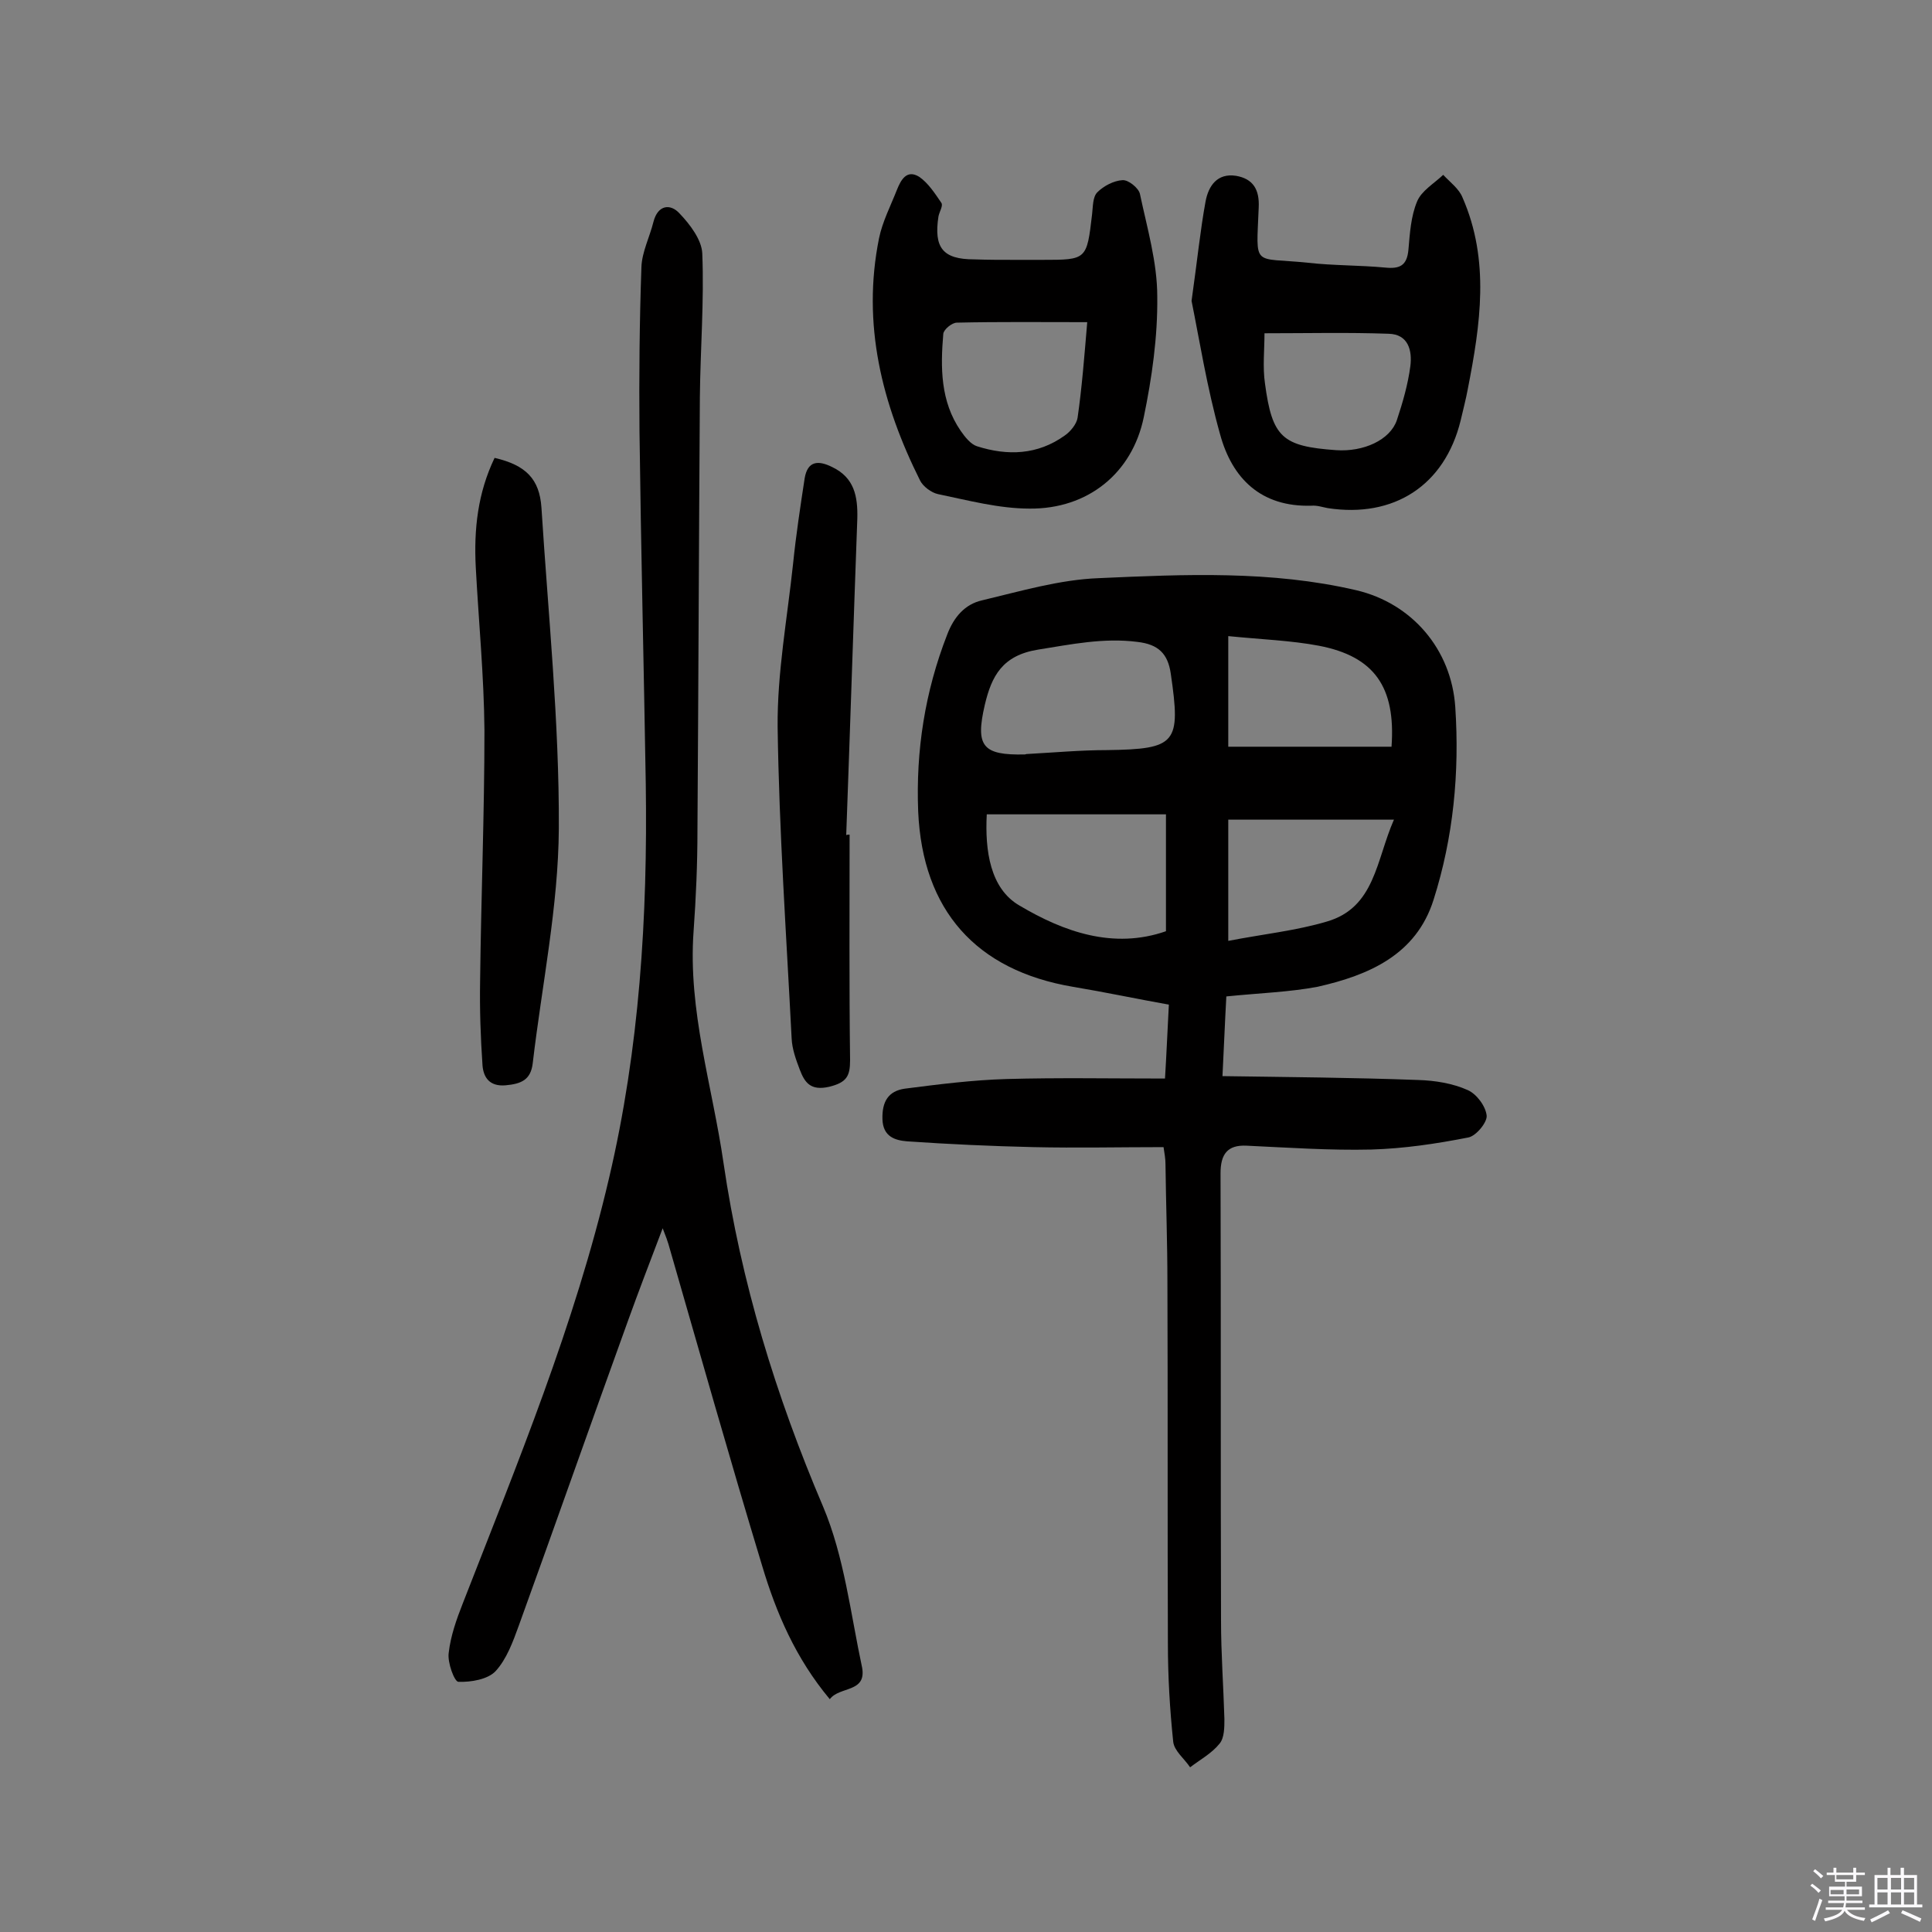
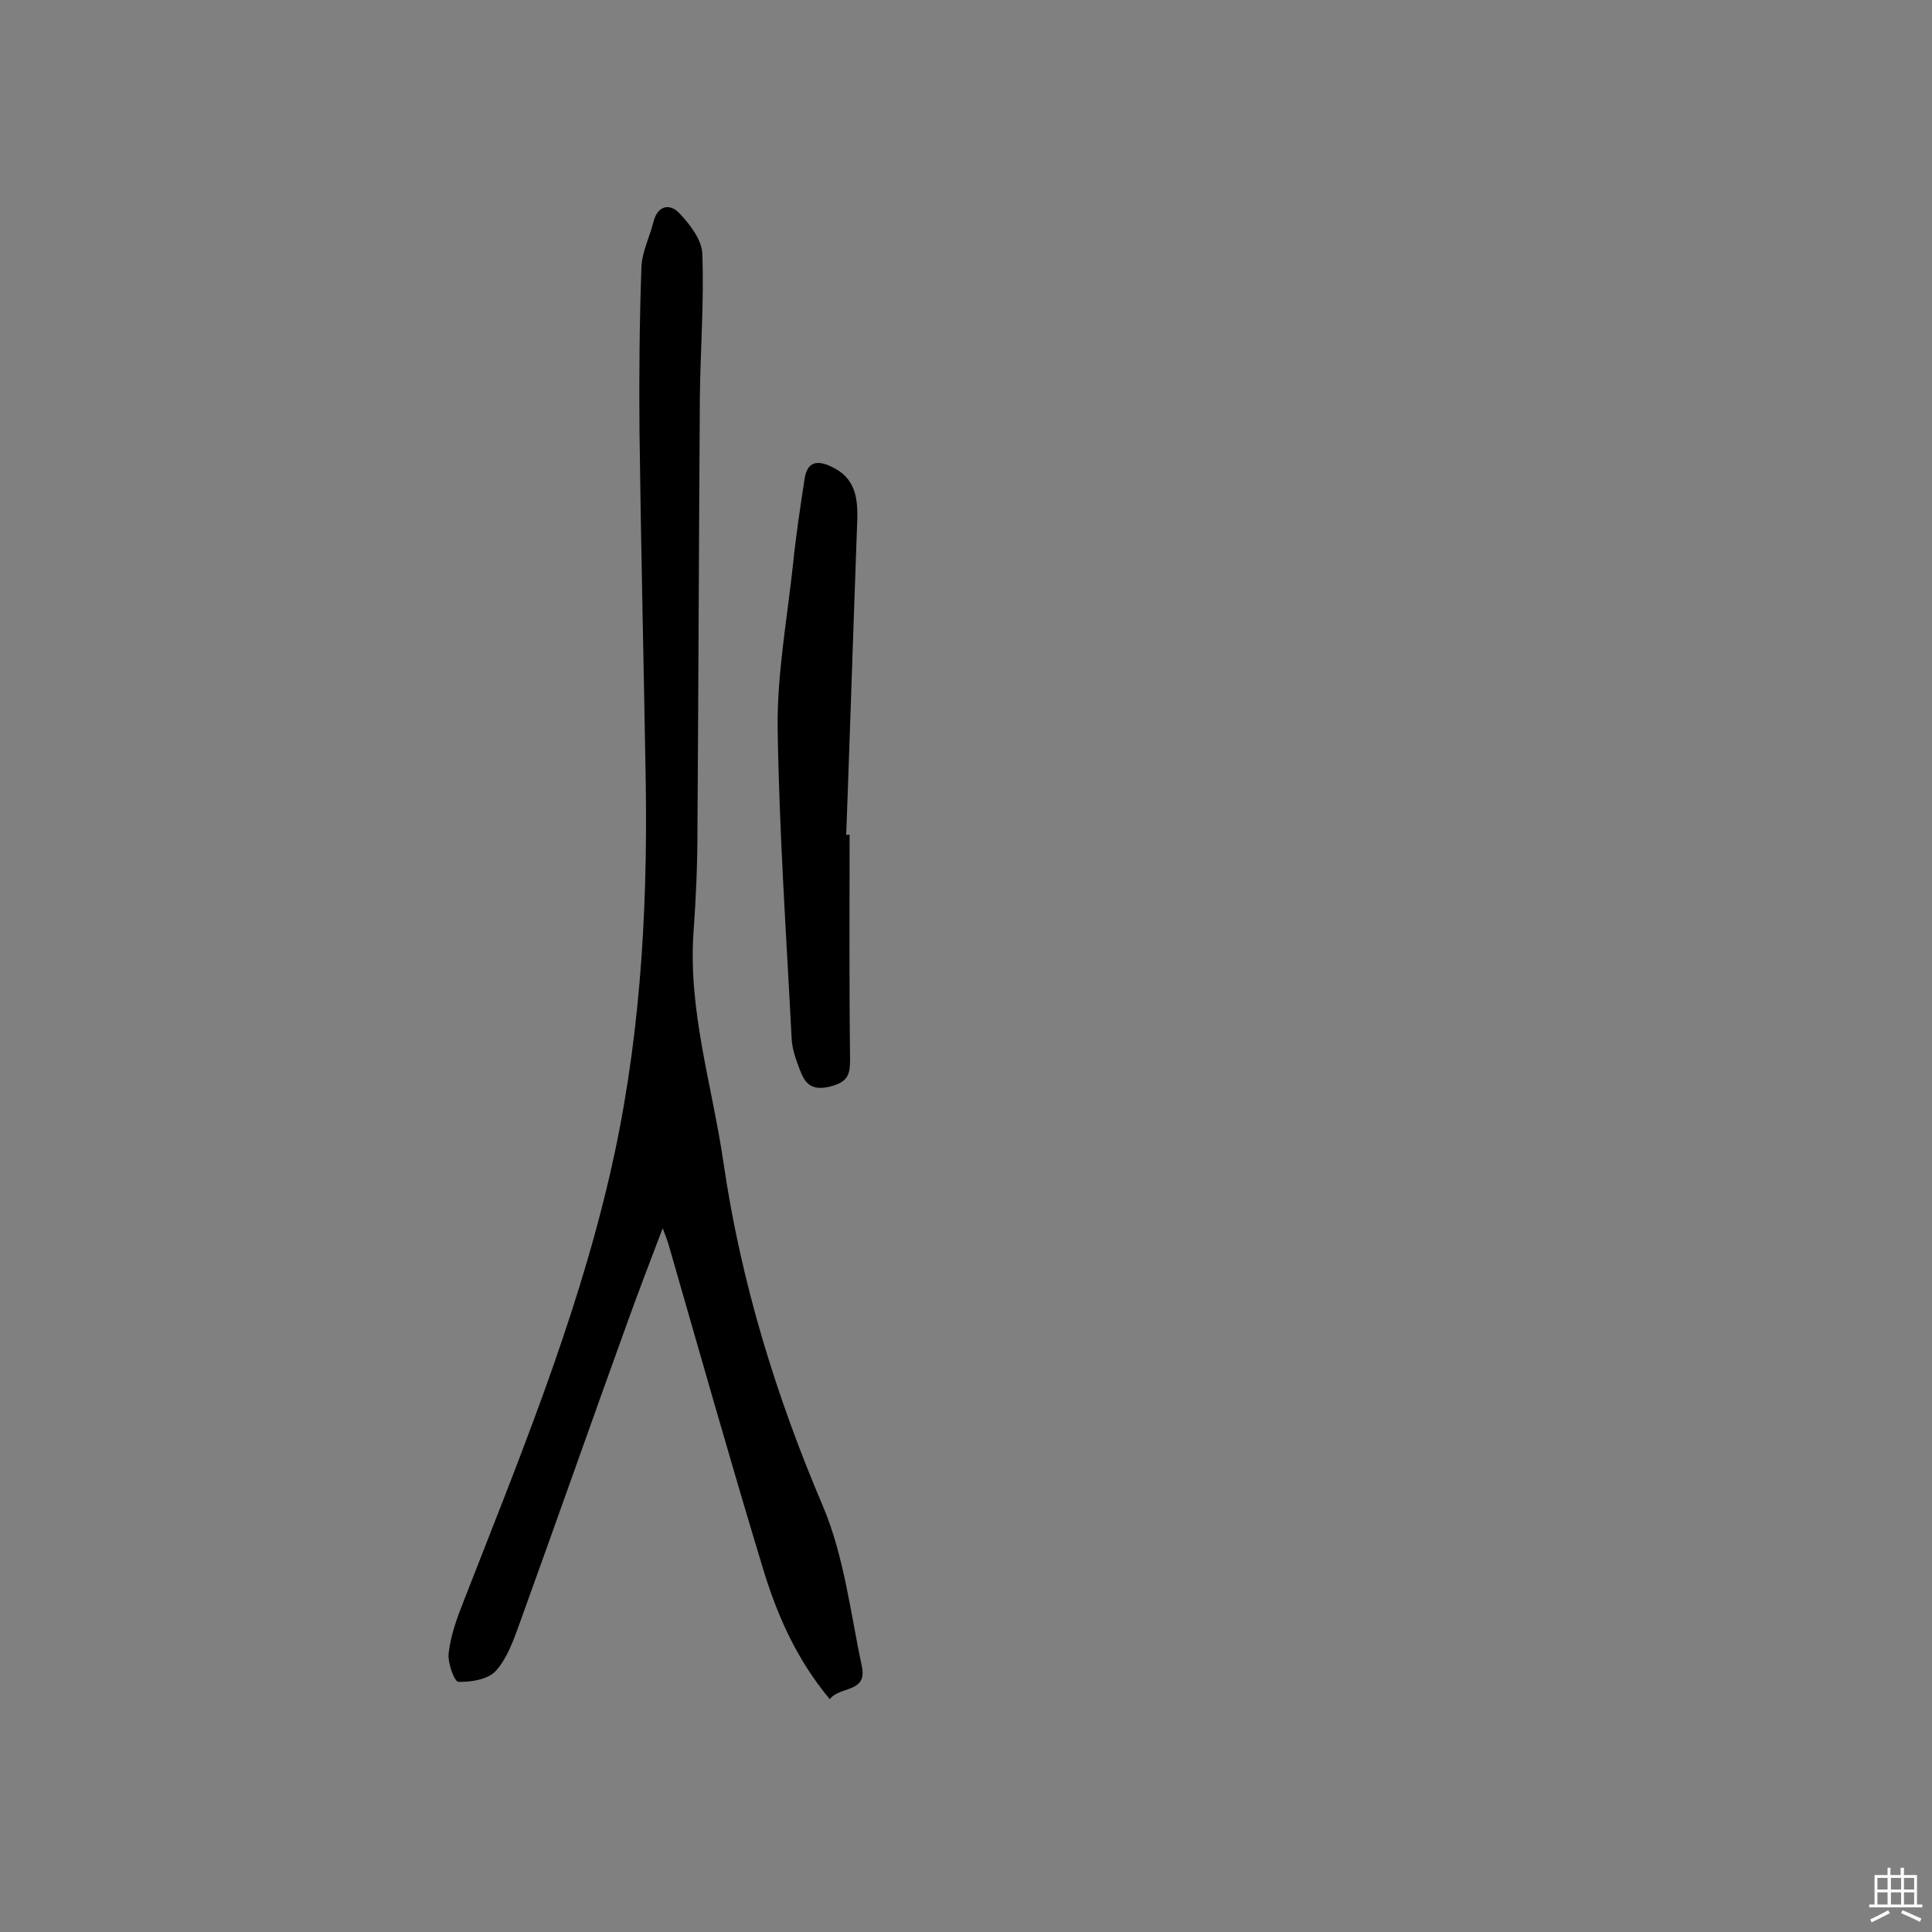
<svg xmlns="http://www.w3.org/2000/svg" enable-background="new 0 0 400 400" viewBox="0 0 400 400">
  <rect x="0" y="0" width="400" height="400" fill="#808080" stroke="none" />
-   <path d="m374.8 390.4.4-.4c.7.5 1.3 1 1.8 1.4l-.5.5c-.5-.6-1.1-1.1-1.7-1.5zm1 7.3-.6-.3c.5-1.4 1.1-2.8 1.5-4.3.2.1.4.2.6.3-.5 1.3-1 2.8-1.5 4.3zm-.4-10.3.4-.4c.4.3 1 .8 1.7 1.4l-.5.5c-.4-.5-1-1-1.6-1.5zm2.5.3h1.7v-1h.6v1h3.5v-1h.6v1h1.8v.5h-1.8v1.4h-2v1h3.2v2h-3.2v.9h3.3v.5h-3.4c0 .3-.1.6-.1.9h4v.5h-3.7c.7.9 1.9 1.5 3.8 1.7-.1.2-.2.4-.3.6-2.1-.4-3.5-1.1-4-2.1-.4 1-1.8 1.7-4 2.2-.1-.2-.2-.4-.3-.6 2.1-.4 3.4-1 3.8-1.8h-3.4v-.5h3.6c.1-.3.1-.6.2-.9h-3.3v-.5h3.4c0-.3 0-.6 0-.9h-3.2v-2h3.3v-1h-2.1v-1.4h-1.7v-.5zm1.1 3.5v1h2.7c0-.3 0-.4 0-.4 0-.1 0-.2 0-.2 0-.1 0-.2 0-.3h-2.7zm1.2-3v.9h3.5v-.9zm4.7 3h-2.6v.6.4h2.6z" fill="#fbfafc" />
  <path d="m393.6 386.7h.6v1.5h2.7v6.1h1.1v.6h-11v-.6h1.1v-6.1h2.7v-1.5h.6v1.5h2.1v-1.5zm-2.7 8.8.4.6c-1.2.6-2.5 1.3-3.8 1.9-.1-.2-.2-.4-.3-.6 1.2-.6 2.5-1.2 3.7-1.9zm-2.2-6.7v2.4h2.1v-2.4zm0 3v2.5h2.1v-2.5zm2.8-3v2.4h2.1v-2.4zm0 3v2.5h2.1v-2.5zm6 6.1c-1.4-.7-2.7-1.3-3.9-1.8l.3-.6c1.5.6 2.7 1.2 3.9 1.7zm-1.2-9.1h-2.1v2.4h2.1zm-2.1 3v2.5h2.1v-2.5z" fill="#fbfafc" />
  <g fill="#010000">
-     <path d="m253.9 206.3c-.3 5.4-.5 10.6-.8 16.5 13.6.2 27.1.3 40.5.8 3.5.1 7.2.7 10.3 2.1 1.8.8 3.7 3.3 3.9 5.3.1 1.4-2.2 4.2-3.8 4.5-6.6 1.3-13.3 2.3-20.1 2.5-8.6.2-17.2-.4-25.8-.8-4-.2-5.4 1.8-5.4 5.7.1 30.9 0 61.7.1 92.6 0 6.8.5 13.6.7 20.4 0 1.7 0 3.9-1 5.1-1.6 2-4 3.3-6.1 4.9-1.2-1.8-3.3-3.4-3.5-5.3-.7-6.7-1.1-13.5-1.1-20.3-.1-25 0-50-.1-74.9 0-8.1-.3-16.2-.4-24.4 0-1.1-.2-2.2-.4-3.5-9.1 0-18 .2-26.9 0-8.7-.2-17.5-.6-26.2-1.2-2.4-.2-5-.9-5.1-4.6-.1-3.6 1.2-5.8 4.6-6.3 7-.9 14.1-1.8 21.1-2 10.7-.3 21.4-.1 32.8-.1.3-4.8.5-9.7.8-15.3-6.7-1.2-13.3-2.6-19.9-3.7-20-3.4-31.1-15.8-32-36.3-.5-12.6 1.4-24.8 6-36.6 1.4-3.7 3.7-6.3 7.2-7.1 8-1.9 16.1-4.3 24.2-4.6 17.8-.8 35.7-1.6 53.3 2.5 11.5 2.7 19.7 12.2 20.5 24.2.9 13.6-.4 27-4.5 39.9-3.6 11.4-13.4 15.6-24 18-5.8 1.1-12 1.3-18.9 2zm-12.5-13.5c0-8.3 0-16 0-24.2-12.8 0-24.8 0-37.1 0-.4 7.5.7 15.4 6.8 18.9 9.1 5.4 19.4 9.1 30.3 5.3zm-28.6-36.7c5.5-.3 11-.8 16.4-.8 14.4-.2 15.3-1.4 13.2-15.8-.6-4.2-2.6-6.1-6.9-6.6-7-.9-13.7.5-20.6 1.6-7.4 1.2-9.6 5.5-11 11.4-2 8.6-.5 10.5 8.3 10.3.3-.1.4-.1.6-.1zm41.5-24.4v22.9h33.8c.9-12.4-3.6-18.7-15-20.9-5.8-1.1-11.8-1.3-18.8-2zm0 38v25.1c7.2-1.4 14-2.1 20.4-4 10-2.9 10.2-12.7 13.9-21.1-11.8 0-22.9 0-34.3 0z" />
    <path d="m171.8 351.8c-7.1-8.5-11.1-17.9-14-27.6-6.7-22.1-13-44.4-19.4-66.6-.2-.7-.5-1.5-1.2-3.3-2.7 7.1-5 13.1-7.2 19.2-7.6 21-15 42.1-22.6 63.1-1.2 3.3-2.5 6.9-4.8 9.4-1.6 1.7-5.1 2.3-7.7 2.2-.8 0-2.3-4-2-6 .4-3.5 1.6-6.9 2.9-10.2 11.3-29 23.2-57.7 30.3-88.1 6.3-26.8 8-54.1 7.6-81.6-.4-24.3-1-48.7-1.3-73-.1-11.3 0-22.7.4-34 .1-3.1 1.7-6.2 2.5-9.4.9-3.5 3.5-3.8 5.4-1.7 2.2 2.3 4.6 5.5 4.7 8.3.4 9.9-.4 19.8-.5 29.7-.2 29.9-.3 59.8-.5 89.7 0 7-.3 13.9-.8 20.9-1.2 16.4 3.9 32.1 6.2 48 3.6 24.6 10.8 48.1 20.6 71.1 4.4 10.4 5.7 22.2 8.1 33.4.9 5.2-4.7 3.8-6.7 6.5z" />
-     <path d="m246.7 62.3c1.2-8.5 1.8-14.6 2.9-20.6.6-3.2 2.4-5.9 6.3-5.3 3.5.6 4.9 2.8 4.7 6.6-.5 12.6-1.4 10.2 10.2 11.4 5.3.6 10.7.5 16 1 3 .3 4.5-.4 4.8-3.7.3-3.4.5-6.9 1.8-10 .9-2.2 3.5-3.7 5.4-5.5 1.4 1.5 3.3 2.9 4 4.7 5.7 13 3.7 26.3 1.1 39.6-.4 2.2-1 4.4-1.5 6.6-3.3 13.4-13.8 20.2-27.5 18.1-1.1-.2-2.2-.6-3.4-.5-10.4.3-16.4-5.6-18.9-14.8-2.7-9.6-4.3-19.7-5.9-27.6zm15.1 6.7c0 3.4-.4 7 .1 10.4 1.5 11.2 3.6 13 14.7 13.8 5.7.4 11.2-2.1 12.6-6.2 1.2-3.6 2.3-7.4 2.8-11.2.4-3.2-.4-6.6-4.5-6.7-8.5-.3-16.8-.1-25.7-.1z" />
-     <path d="m210 53.8h5.8c9.2 0 9.2 0 10.3-9.4.2-1.6.1-3.6 1.1-4.6 1.3-1.3 3.4-2.4 5.2-2.5 1.2-.1 3.3 1.6 3.6 2.8 1.5 7.1 3.6 14.2 3.6 21.3.1 8.3-1.1 16.8-2.8 25-2.4 11.6-11.6 19-23.6 18.9-6.4 0-12.7-1.7-19-3-1.4-.3-3.1-1.6-3.7-2.8-7.9-15.8-12.1-32.4-8.5-50.2.7-3.4 2.4-6.7 3.7-10 .8-2 2-4.3 4.6-2.7 1.9 1.3 3.3 3.5 4.6 5.4.4.6-.4 1.8-.6 2.8-1 6.5.9 8.9 7.4 8.9 2.8.1 5.5.1 8.3.1zm15.1 12.9c-9.6 0-18.3-.1-27 .1-1 0-2.7 1.4-2.8 2.3-.6 7-.6 14 3.6 20.1.9 1.3 2.1 2.8 3.4 3.2 6.3 2 12.5 1.8 18.1-2.2 1.2-.8 2.5-2.4 2.7-3.7.9-6.2 1.4-12.7 2-19.8z" />
-     <path d="m102.4 94.8c6.5 1.5 9.3 4.4 9.7 10.3 1.4 22.1 3.7 44.3 3.6 66.4-.1 16.2-3.5 32.4-5.4 48.6-.4 3.5-2.4 4.3-5.6 4.6-3.4.3-4.6-1.7-4.8-4.1-.4-5.8-.6-11.6-.5-17.4.2-17.4.9-34.7.9-52-.1-11.3-1.2-22.5-1.8-33.8-.4-7.8.4-15.3 3.9-22.6z" />
    <path d="m175.9 172.8c0 15.6-.1 31.2.1 46.7 0 3.3-.7 4.6-4.3 5.5-3.9.9-5.1-.9-6.1-3.5-.8-2.1-1.6-4.3-1.7-6.5-1.1-21.5-2.6-43-2.9-64.5-.1-11.2 2-22.5 3.2-33.8.6-5.9 1.5-11.8 2.4-17.7.6-3.5 2.7-3.8 5.7-2.3 4.6 2.2 5.3 6.1 5.2 10.6-.8 21.9-1.5 43.7-2.3 65.6.2-.1.5-.1.7-.1z" />
  </g>
</svg>